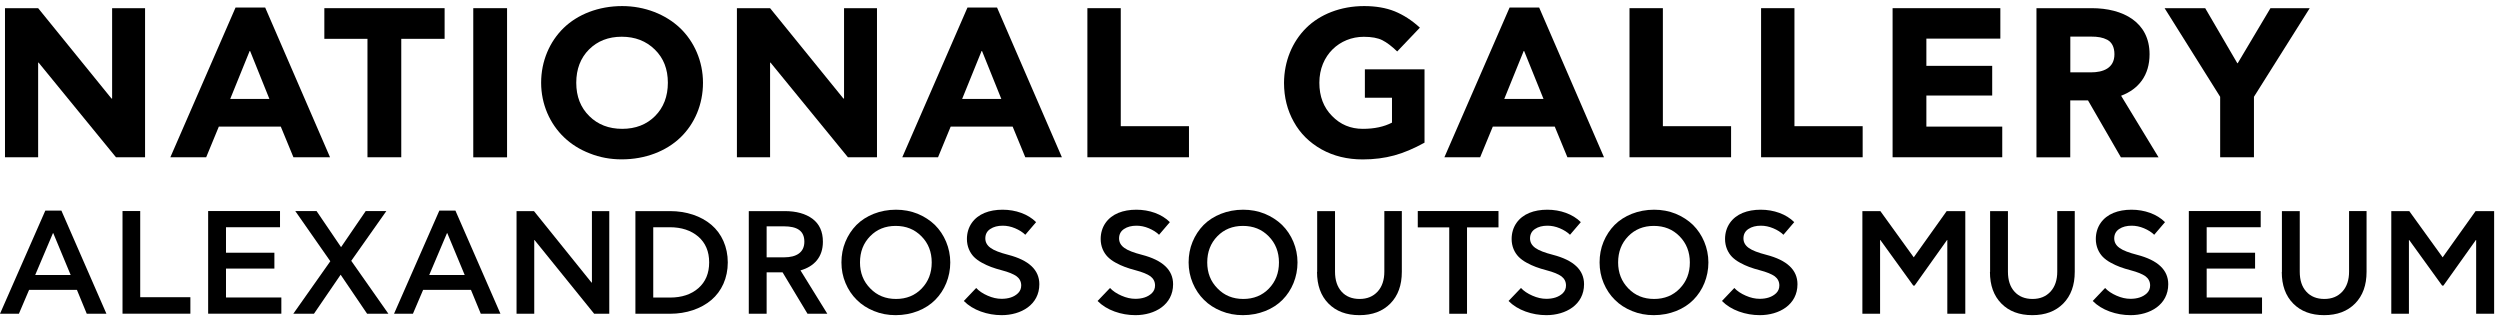
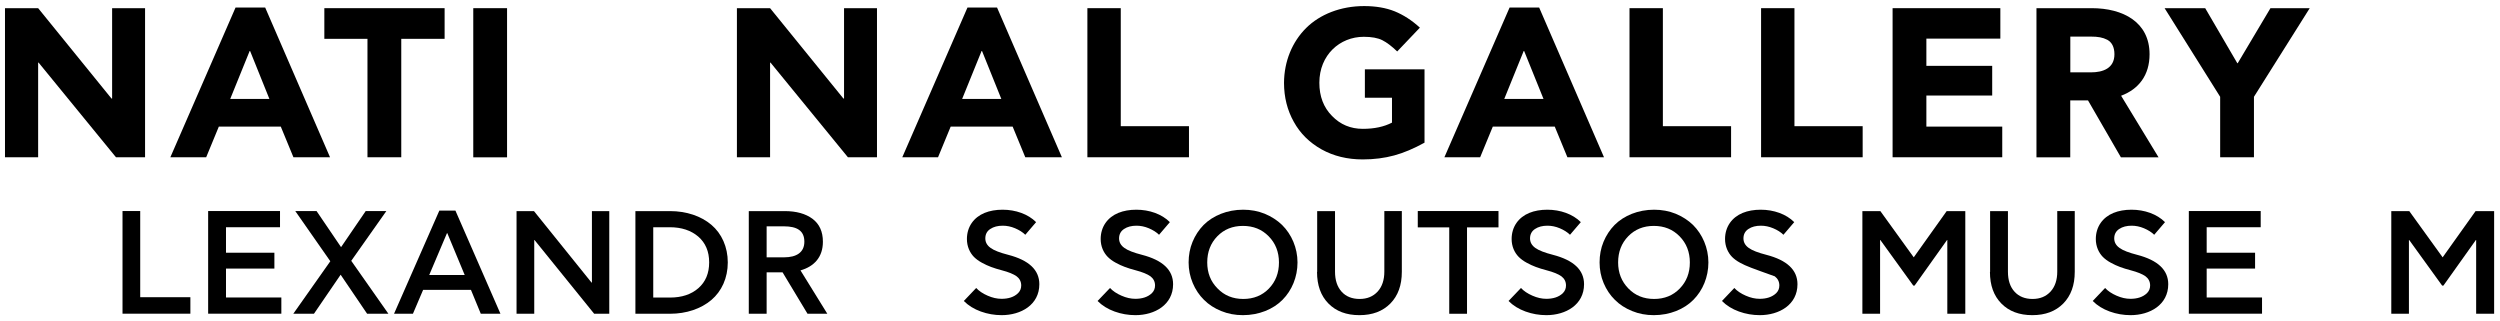
<svg xmlns="http://www.w3.org/2000/svg" width="358" height="46" viewBox="0 0 358 46" fill="none">
-   <path fill-rule="evenodd" clip-rule="evenodd" d="M89.099 0.87C85.699 0.87 82.721 2.06 80.709 4.01C78.707 5.96 77.49 8.75 77.49 11.85C77.49 14.93 78.748 17.74 80.79 19.68C81.796 20.64 83.023 21.42 84.461 21.97C85.88 22.54 87.409 22.82 89.028 22.82C92.429 22.82 95.427 21.63 97.448 19.68C99.471 17.73 100.668 14.95 100.668 11.85C100.668 8.77 99.41 5.94 97.368 4C95.316 2.06 92.338 0.87 89.099 0.87ZM84.381 16.62C83.133 15.39 82.52 13.8 82.52 11.85C82.52 9.9 83.133 8.3 84.351 7.08C85.568 5.87 87.127 5.26 89.028 5.26C90.94 5.26 92.529 5.87 93.777 7.1C95.024 8.32 95.638 9.9 95.638 11.85C95.638 13.8 95.024 15.4 93.807 16.62C92.59 17.84 91.01 18.45 89.099 18.45C87.188 18.45 85.608 17.84 84.381 16.62Z" fill="black" />
  <path fill-rule="evenodd" clip-rule="evenodd" d="M24.395 22.52L33.73 1.08H37.975L47.261 22.52H42.019L40.209 18.13H31.336L29.525 22.52H24.395ZM32.966 14.17H38.579L35.813 7.3H35.752L32.966 14.17Z" fill="black" />
  <path d="M16.055 14.11V1.17H20.773V22.52H16.608L5.523 8.96H5.462V22.52H0.714V1.17H5.462L15.965 14.11H16.055Z" fill="black" />
  <path d="M344.958 34.37V44.93H342.433V30.23H345.008L349.786 36.85L354.504 30.23H357.16V44.93H354.585V34.37H354.544L349.897 40.9H349.716L344.998 34.37H344.958Z" fill="black" />
-   <path d="M328.389 43.47C327.293 42.36 326.75 40.86 326.75 38.94H326.77V30.23H329.325V38.91C329.325 40.13 329.637 41.08 330.27 41.77C330.894 42.46 331.759 42.81 332.846 42.81C333.922 42.81 334.777 42.46 335.431 41.75C336.065 41.05 336.387 40.1 336.387 38.9V30.22H338.892V38.92C338.892 40.84 338.348 42.34 337.252 43.46C336.145 44.58 334.677 45.13 332.815 45.13C330.954 45.13 329.486 44.58 328.389 43.47Z" fill="black" />
  <path d="M323.923 42.6V44.92H313.44V30.22H323.732V32.54H315.996V36.19H322.927V38.46H315.996V42.6H323.923Z" fill="black" />
  <path d="M302.113 44.61C301.148 44.26 300.333 43.76 299.679 43.1L301.449 41.24C301.852 41.67 302.395 42.04 303.089 42.34C303.773 42.64 304.427 42.79 305.081 42.79C306.026 42.79 306.872 42.55 307.465 41.96C307.757 41.66 307.898 41.3 307.898 40.88C307.898 40.34 307.676 39.9 307.244 39.57C306.801 39.25 306.087 38.96 305.101 38.7C303.974 38.4 303.17 38.12 302.264 37.62C301.801 37.37 301.429 37.09 301.127 36.79C300.544 36.19 300.121 35.3 300.121 34.23C300.121 32.46 301.117 31.12 302.646 30.49C303.401 30.18 304.276 30.03 305.232 30.03C307.093 30.03 308.873 30.65 310.03 31.81L308.481 33.62C308.099 33.24 307.606 32.94 307.022 32.69C306.429 32.44 305.835 32.32 305.252 32.32C304.548 32.32 303.944 32.47 303.471 32.79C302.999 33.1 302.757 33.56 302.757 34.14C302.757 34.7 303.019 35.15 303.522 35.51C304.025 35.87 304.87 36.19 306.037 36.49C309.004 37.26 310.493 38.66 310.493 40.7C310.493 43.65 307.867 45.13 305.101 45.13C304.085 45.13 303.079 44.96 302.113 44.61Z" fill="black" />
  <path d="M286.601 43.47C285.505 42.36 284.961 40.86 284.961 38.94H284.982V30.23H287.537V38.91C287.537 40.13 287.849 41.08 288.482 41.77C289.106 42.46 289.971 42.81 291.058 42.81C292.134 42.81 292.989 42.46 293.643 41.75C294.277 41.05 294.599 40.1 294.599 38.9V30.22H297.104V38.92C297.104 40.84 296.56 42.34 295.464 43.46C294.357 44.58 292.889 45.13 291.027 45.13C289.166 45.13 287.698 44.58 286.601 43.47Z" fill="black" />
  <path d="M269.228 34.37V44.93H266.693V30.23H269.268L274.047 36.85L278.765 30.23H281.431V44.93H278.855V34.37H278.815L274.167 40.9H273.986L269.268 34.37H269.228Z" fill="black" />
-   <path d="M249.018 44.61C248.052 44.26 247.238 43.76 246.584 43.1L248.354 41.24C248.757 41.67 249.3 42.04 249.994 42.34C250.678 42.64 251.332 42.79 251.986 42.79C252.931 42.79 253.776 42.55 254.37 41.96C254.662 41.66 254.802 41.3 254.802 40.88C254.802 40.34 254.581 39.9 254.149 39.57C253.706 39.25 252.992 38.96 252.006 38.7C250.879 38.4 250.074 38.12 249.169 37.62C248.706 37.37 248.334 37.09 248.032 36.79C247.449 36.19 247.026 35.3 247.026 34.23C247.026 32.46 248.022 31.12 249.551 30.49C250.306 30.18 251.181 30.03 252.137 30.03C253.998 30.03 255.778 30.65 256.935 31.81L255.386 33.62C255.004 33.24 254.521 32.94 253.927 32.69C253.334 32.44 252.74 32.32 252.157 32.32C251.453 32.32 250.849 32.47 250.376 32.79C249.903 33.1 249.662 33.56 249.662 34.14C249.662 34.7 249.923 35.15 250.426 35.51C250.929 35.87 251.774 36.19 252.941 36.49C255.909 37.26 257.398 38.66 257.398 40.7C257.398 43.65 254.772 45.13 252.006 45.13C250.99 45.13 249.984 44.96 249.018 44.61Z" fill="black" />
+   <path d="M249.018 44.61C248.052 44.26 247.238 43.76 246.584 43.1L248.354 41.24C248.757 41.67 249.3 42.04 249.994 42.34C250.678 42.64 251.332 42.79 251.986 42.79C252.931 42.79 253.776 42.55 254.37 41.96C254.662 41.66 254.802 41.3 254.802 40.88C254.802 40.34 254.581 39.9 254.149 39.57C250.879 38.4 250.074 38.12 249.169 37.62C248.706 37.37 248.334 37.09 248.032 36.79C247.449 36.19 247.026 35.3 247.026 34.23C247.026 32.46 248.022 31.12 249.551 30.49C250.306 30.18 251.181 30.03 252.137 30.03C253.998 30.03 255.778 30.65 256.935 31.81L255.386 33.62C255.004 33.24 254.521 32.94 253.927 32.69C253.334 32.44 252.74 32.32 252.157 32.32C251.453 32.32 250.849 32.47 250.376 32.79C249.903 33.1 249.662 33.56 249.662 34.14C249.662 34.7 249.923 35.15 250.426 35.51C250.929 35.87 251.774 36.19 252.941 36.49C255.909 37.26 257.398 38.66 257.398 40.7C257.398 43.65 254.772 45.13 252.006 45.13C250.99 45.13 249.984 44.96 249.018 44.61Z" fill="black" />
  <path fill-rule="evenodd" clip-rule="evenodd" d="M231.253 42.94C230.569 42.27 230.035 41.47 229.643 40.54C229.251 39.61 229.06 38.62 229.06 37.58C229.06 36.54 229.241 35.55 229.623 34.63C230.005 33.71 230.528 32.91 231.202 32.22C232.55 30.87 234.582 30.03 236.866 30.03C237.962 30.03 238.999 30.22 239.964 30.61C240.92 31.01 241.745 31.54 242.439 32.21C243.797 33.56 244.642 35.5 244.642 37.58C244.642 39.67 243.837 41.58 242.499 42.93C241.161 44.29 239.109 45.13 236.826 45.13C235.719 45.13 234.683 44.94 233.717 44.54C232.752 44.15 231.927 43.62 231.253 42.94ZM233.164 33.83C232.198 34.82 231.715 36.07 231.715 37.58C231.715 39.07 232.208 40.31 233.184 41.31C234.15 42.31 235.377 42.81 236.866 42.81C238.355 42.81 239.582 42.31 240.538 41.32C241.504 40.33 241.986 39.09 241.986 37.58C241.986 36.09 241.493 34.83 240.518 33.84C239.542 32.84 238.315 32.35 236.826 32.35C235.337 32.35 234.12 32.85 233.164 33.83Z" fill="black" />
  <path d="M218.457 44.61C217.491 44.26 216.676 43.76 216.022 43.1L217.803 41.24C218.205 41.67 218.748 42.04 219.443 42.34C220.127 42.64 220.781 42.79 221.434 42.79C222.38 42.79 223.235 42.55 223.819 41.96C224.11 41.66 224.251 41.3 224.251 40.88C224.251 40.34 224.03 39.9 223.597 39.57C223.155 39.25 222.45 38.96 221.454 38.7C220.328 38.4 219.523 38.12 218.618 37.62C218.155 37.37 217.783 37.09 217.481 36.79C216.887 36.19 216.465 35.3 216.465 34.23C216.465 32.46 217.461 31.12 218.99 30.49C219.744 30.18 220.62 30.03 221.575 30.03C223.436 30.03 225.217 30.65 226.374 31.81L224.825 33.62C224.442 33.24 223.949 32.94 223.366 32.69C222.772 32.44 222.179 32.32 221.595 32.32C220.891 32.32 220.288 32.47 219.815 32.79C219.342 33.1 219.101 33.56 219.101 34.14C219.101 34.7 219.362 35.15 219.865 35.51C220.368 35.87 221.213 36.19 222.38 36.49C225.348 37.26 226.836 38.66 226.836 40.7C226.836 43.65 224.211 45.13 221.444 45.13C220.428 45.13 219.422 44.96 218.457 44.61Z" fill="black" />
  <path d="M207.532 44.93V32.56H203.025V30.22H214.584V32.56H210.077V44.93H207.532Z" fill="black" />
  <path d="M190.239 43.47C189.143 42.36 188.599 40.86 188.599 38.94H188.62V30.23H191.175V38.91C191.175 40.13 191.497 41.08 192.12 41.77C192.744 42.46 193.609 42.81 194.696 42.81C195.772 42.81 196.627 42.46 197.281 41.75C197.915 41.05 198.237 40.1 198.237 38.9V30.22H200.742V38.92C200.742 40.84 200.198 42.34 199.102 43.46C197.995 44.58 196.527 45.13 194.665 45.13C192.804 45.13 191.336 44.58 190.239 43.47Z" fill="black" />
  <path fill-rule="evenodd" clip-rule="evenodd" d="M172.413 42.94C171.729 42.27 171.196 41.47 170.804 40.54C170.412 39.61 170.21 38.62 170.21 37.58C170.21 36.54 170.391 35.55 170.774 34.63C171.156 33.71 171.679 32.91 172.353 32.22C173.701 30.87 175.733 30.03 178.017 30.03C179.113 30.03 180.149 30.22 181.115 30.61C182.071 31.01 182.896 31.54 183.59 32.21C184.958 33.56 185.803 35.5 185.803 37.58C185.803 39.67 184.998 41.58 183.66 42.93C182.322 44.29 180.27 45.13 177.986 45.13C176.88 45.13 175.844 44.94 174.878 44.54C173.912 44.15 173.087 43.62 172.413 42.94ZM174.325 33.83C173.359 34.82 172.876 36.07 172.876 37.58C172.876 39.07 173.359 40.31 174.355 41.31C175.321 42.31 176.548 42.81 178.037 42.81C179.526 42.81 180.753 42.31 181.709 41.32C182.664 40.33 183.147 39.09 183.147 37.58C183.147 36.09 182.654 34.83 181.678 33.84C180.703 32.84 179.475 32.35 177.986 32.35C176.498 32.35 175.28 32.85 174.325 33.83Z" fill="black" />
  <path d="M159.607 44.61C158.642 44.26 157.827 43.76 157.173 43.1L158.954 41.24C159.356 41.67 159.899 42.04 160.593 42.34C161.277 42.64 161.931 42.79 162.585 42.79C163.531 42.79 164.376 42.55 164.969 41.96C165.261 41.66 165.402 41.3 165.402 40.88C165.402 40.34 165.18 39.9 164.748 39.57C164.305 39.25 163.591 38.96 162.605 38.7C161.479 38.4 160.674 38.12 159.768 37.62C159.306 37.37 158.933 37.09 158.632 36.79C158.038 36.19 157.616 35.3 157.616 34.23C157.616 32.46 158.611 31.12 160.141 30.49C160.895 30.18 161.77 30.03 162.726 30.03C164.587 30.03 166.368 30.65 167.524 31.81L165.975 33.62C165.593 33.24 165.1 32.94 164.517 32.69C163.923 32.44 163.329 32.32 162.746 32.32C162.042 32.32 161.438 32.47 160.965 32.79C160.493 33.1 160.251 33.56 160.251 34.14C160.251 34.7 160.513 35.15 161.016 35.51C161.519 35.87 162.364 36.19 163.531 36.49C166.498 37.26 167.987 38.66 167.987 40.7C167.987 43.65 165.362 45.13 162.595 45.13C161.579 45.13 160.573 44.96 159.607 44.61Z" fill="black" />
  <path d="M140.454 44.61C139.488 44.26 138.673 43.76 138.019 43.1L139.79 41.24C140.192 41.67 140.735 42.04 141.429 42.34C142.114 42.64 142.767 42.79 143.421 42.79C144.377 42.79 145.222 42.55 145.805 41.96C146.097 41.66 146.238 41.3 146.238 40.88C146.238 40.34 146.017 39.9 145.584 39.57C145.142 39.25 144.437 38.96 143.441 38.7C142.315 38.4 141.51 38.12 140.605 37.62C140.142 37.37 139.77 37.09 139.468 36.79C138.884 36.19 138.462 35.3 138.462 34.23C138.462 32.46 139.458 31.12 140.987 30.49C141.741 30.18 142.617 30.03 143.572 30.03C145.433 30.03 147.214 30.65 148.371 31.81L146.821 33.62C146.439 33.24 145.946 32.94 145.363 32.69C144.769 32.44 144.186 32.32 143.592 32.32C142.888 32.32 142.285 32.47 141.812 32.79C141.329 33.1 141.098 33.56 141.098 34.14C141.098 34.7 141.359 35.15 141.862 35.51C142.365 35.87 143.21 36.19 144.377 36.49C147.345 37.26 148.833 38.66 148.833 40.7C148.833 43.65 146.208 45.13 143.441 45.13C142.425 45.13 141.419 44.96 140.454 44.61Z" fill="black" />
-   <path fill-rule="evenodd" clip-rule="evenodd" d="M122.688 42.94C122.004 42.27 121.471 41.47 121.079 40.54C120.686 39.61 120.495 38.62 120.495 37.58C120.495 36.54 120.676 35.55 121.059 34.63C121.441 33.71 121.964 32.91 122.638 32.22C123.986 30.87 126.018 30.03 128.302 30.03C129.398 30.03 130.434 30.22 131.4 30.61C132.356 31.01 133.181 31.54 133.875 32.21C135.233 33.56 136.078 35.5 136.078 37.58C136.078 39.67 135.273 41.58 133.935 42.93C132.597 44.29 130.545 45.13 128.261 45.13C127.155 45.13 126.119 44.94 125.153 44.54C124.187 44.15 123.362 43.62 122.688 42.94ZM124.6 33.83C123.634 34.82 123.151 36.07 123.151 37.58C123.151 39.07 123.634 40.31 124.63 41.31C125.596 42.31 126.823 42.81 128.312 42.81C129.8 42.81 131.028 42.31 131.983 41.32C132.939 40.33 133.422 39.09 133.422 37.58C133.422 36.09 132.939 34.83 131.953 33.84C130.977 32.84 129.75 32.35 128.261 32.35C126.772 32.35 125.555 32.85 124.6 33.83Z" fill="black" />
  <path fill-rule="evenodd" clip-rule="evenodd" d="M109.782 39V44.93H107.226V30.23H112.367C114.037 30.23 115.365 30.6 116.361 31.34C117.347 32.09 117.839 33.17 117.839 34.62C117.839 36.79 116.622 38.15 114.63 38.72L118.473 44.93H115.636L112.065 39H109.782ZM112.256 32.41H109.782V36.85H112.276C114.077 36.85 115.184 36.13 115.184 34.61C115.184 33.01 114.097 32.41 112.256 32.41Z" fill="black" />
  <path fill-rule="evenodd" clip-rule="evenodd" d="M101.865 42.96C100.386 44.21 98.303 44.93 95.939 44.93H90.99V30.23H95.939C98.303 30.23 100.386 30.94 101.865 32.19C103.343 33.44 104.219 35.36 104.219 37.58C104.219 39.8 103.343 41.71 101.865 42.96ZM95.909 32.54H93.545V42.61H95.96C97.629 42.61 98.988 42.16 100.014 41.26C101.04 40.36 101.553 39.13 101.553 37.57C101.553 36.01 101.03 34.78 99.993 33.88C98.947 32.99 97.589 32.54 95.909 32.54Z" fill="black" />
  <path d="M76.504 34.37V44.93H73.969V30.23H76.464L84.703 40.46H84.763V30.23H87.248V44.93H85.085L76.544 34.37H76.504Z" fill="black" />
  <path fill-rule="evenodd" clip-rule="evenodd" d="M60.59 41.51L59.131 44.93H56.425L62.913 30.16H65.217L71.665 44.93H68.849L67.44 41.51H60.59ZM64.05 33.38H64.01L61.465 39.38H66.545L64.05 33.38Z" fill="black" />
  <path d="M48.779 39.34L44.957 44.93H41.999L47.301 37.41L42.281 30.22H45.329L48.84 35.39L52.371 30.22H55.328L50.299 37.35L55.62 44.93H52.572L48.779 39.34Z" fill="black" />
  <path d="M40.289 42.6V44.92H29.807V30.22H40.098V32.54H32.362V36.19H39.293V38.46H32.362V42.6H40.289Z" fill="black" />
  <path d="M27.262 42.56V44.92H17.544V30.22H20.079V42.56H27.262Z" fill="black" />
-   <path fill-rule="evenodd" clip-rule="evenodd" d="M4.165 41.51L2.706 44.93H0L6.489 30.16H8.792L15.241 44.93H12.424L11.015 41.51H4.165ZM7.625 33.38H7.585L5.04 39.38H10.12L7.625 33.38Z" fill="black" />
  <path d="M46.446 1.17V5.56H52.622V22.52H57.461V5.56H63.668V1.17H46.446Z" fill="black" />
  <path d="M72.611 1.17H67.772V22.53H72.611V1.17Z" fill="black" />
  <path d="M105.526 22.52V1.17H110.275L120.777 14.11H120.867V1.17H125.585V22.52H121.421L110.335 8.96H110.275V22.52H105.526Z" fill="black" />
  <path fill-rule="evenodd" clip-rule="evenodd" d="M138.542 1.08L129.207 22.52H134.327L136.138 18.13H145.011L146.821 22.52H152.063L142.777 1.08H138.542ZM143.391 14.17H137.778L140.564 7.3H140.625L143.391 14.17Z" fill="black" />
  <path d="M155.714 22.52V1.17H160.493V18.07H170.261V22.52H155.714Z" fill="black" />
  <path d="M195.34 0.87C191.969 0.87 189.002 2.06 187.04 4.01C185.058 5.98 183.892 8.75 183.871 11.86C183.871 13.92 184.344 15.79 185.27 17.44C186.185 19.11 187.523 20.42 189.243 21.39C190.974 22.35 192.935 22.83 195.148 22.83C196.778 22.83 198.287 22.63 199.645 22.26C201.013 21.89 202.452 21.28 203.991 20.43V9.93H195.45V14H199.333V17.56C198.196 18.15 196.808 18.45 195.158 18.45C193.408 18.45 191.939 17.84 190.742 16.6C189.535 15.38 188.931 13.8 188.931 11.85C188.931 7.88 191.859 5.27 195.289 5.27C196.416 5.27 197.301 5.43 197.955 5.76C198.609 6.09 199.313 6.63 200.078 7.37L203.327 3.96C202.17 2.9 200.963 2.13 199.715 1.62C198.468 1.12 196.999 0.87 195.34 0.87Z" fill="black" />
  <path fill-rule="evenodd" clip-rule="evenodd" d="M206.838 22.52L216.173 1.08H220.408L229.693 22.52H224.452L222.642 18.13H213.769L211.958 22.52H206.838ZM215.409 14.17H221.032L218.256 7.3H218.195L215.409 14.17Z" fill="black" />
  <path d="M233.345 1.17V22.52H247.891V18.07H238.123V1.17H233.345Z" fill="black" />
  <path d="M252.187 22.52V1.17H256.965V18.07H266.733V22.52H252.187Z" fill="black" />
  <path d="M271.019 1.17V22.52H286.722V18.13H275.857V13.68H285.283V9.43H275.857V5.53H286.45V1.17H271.019Z" fill="black" />
  <path fill-rule="evenodd" clip-rule="evenodd" d="M291.621 1.17H299.528C304.035 1.17 307.817 3.17 307.817 7.77C307.817 10.76 306.278 12.76 303.743 13.71L309.105 22.53H303.713L299.005 14.38H296.46V22.53H291.621V1.17ZM296.47 10.36H299.447C301.127 10.36 302.787 9.79 302.787 7.77C302.787 6.76 302.425 6.06 301.771 5.7C301.117 5.36 300.423 5.24 299.417 5.24H296.47V10.36Z" fill="black" />
  <path d="M315.784 1.17H309.97L317.927 13.86V22.52H322.766V13.86L330.753 1.17H325.13L320.442 9.05H320.382L315.784 1.17Z" fill="black" />
</svg>